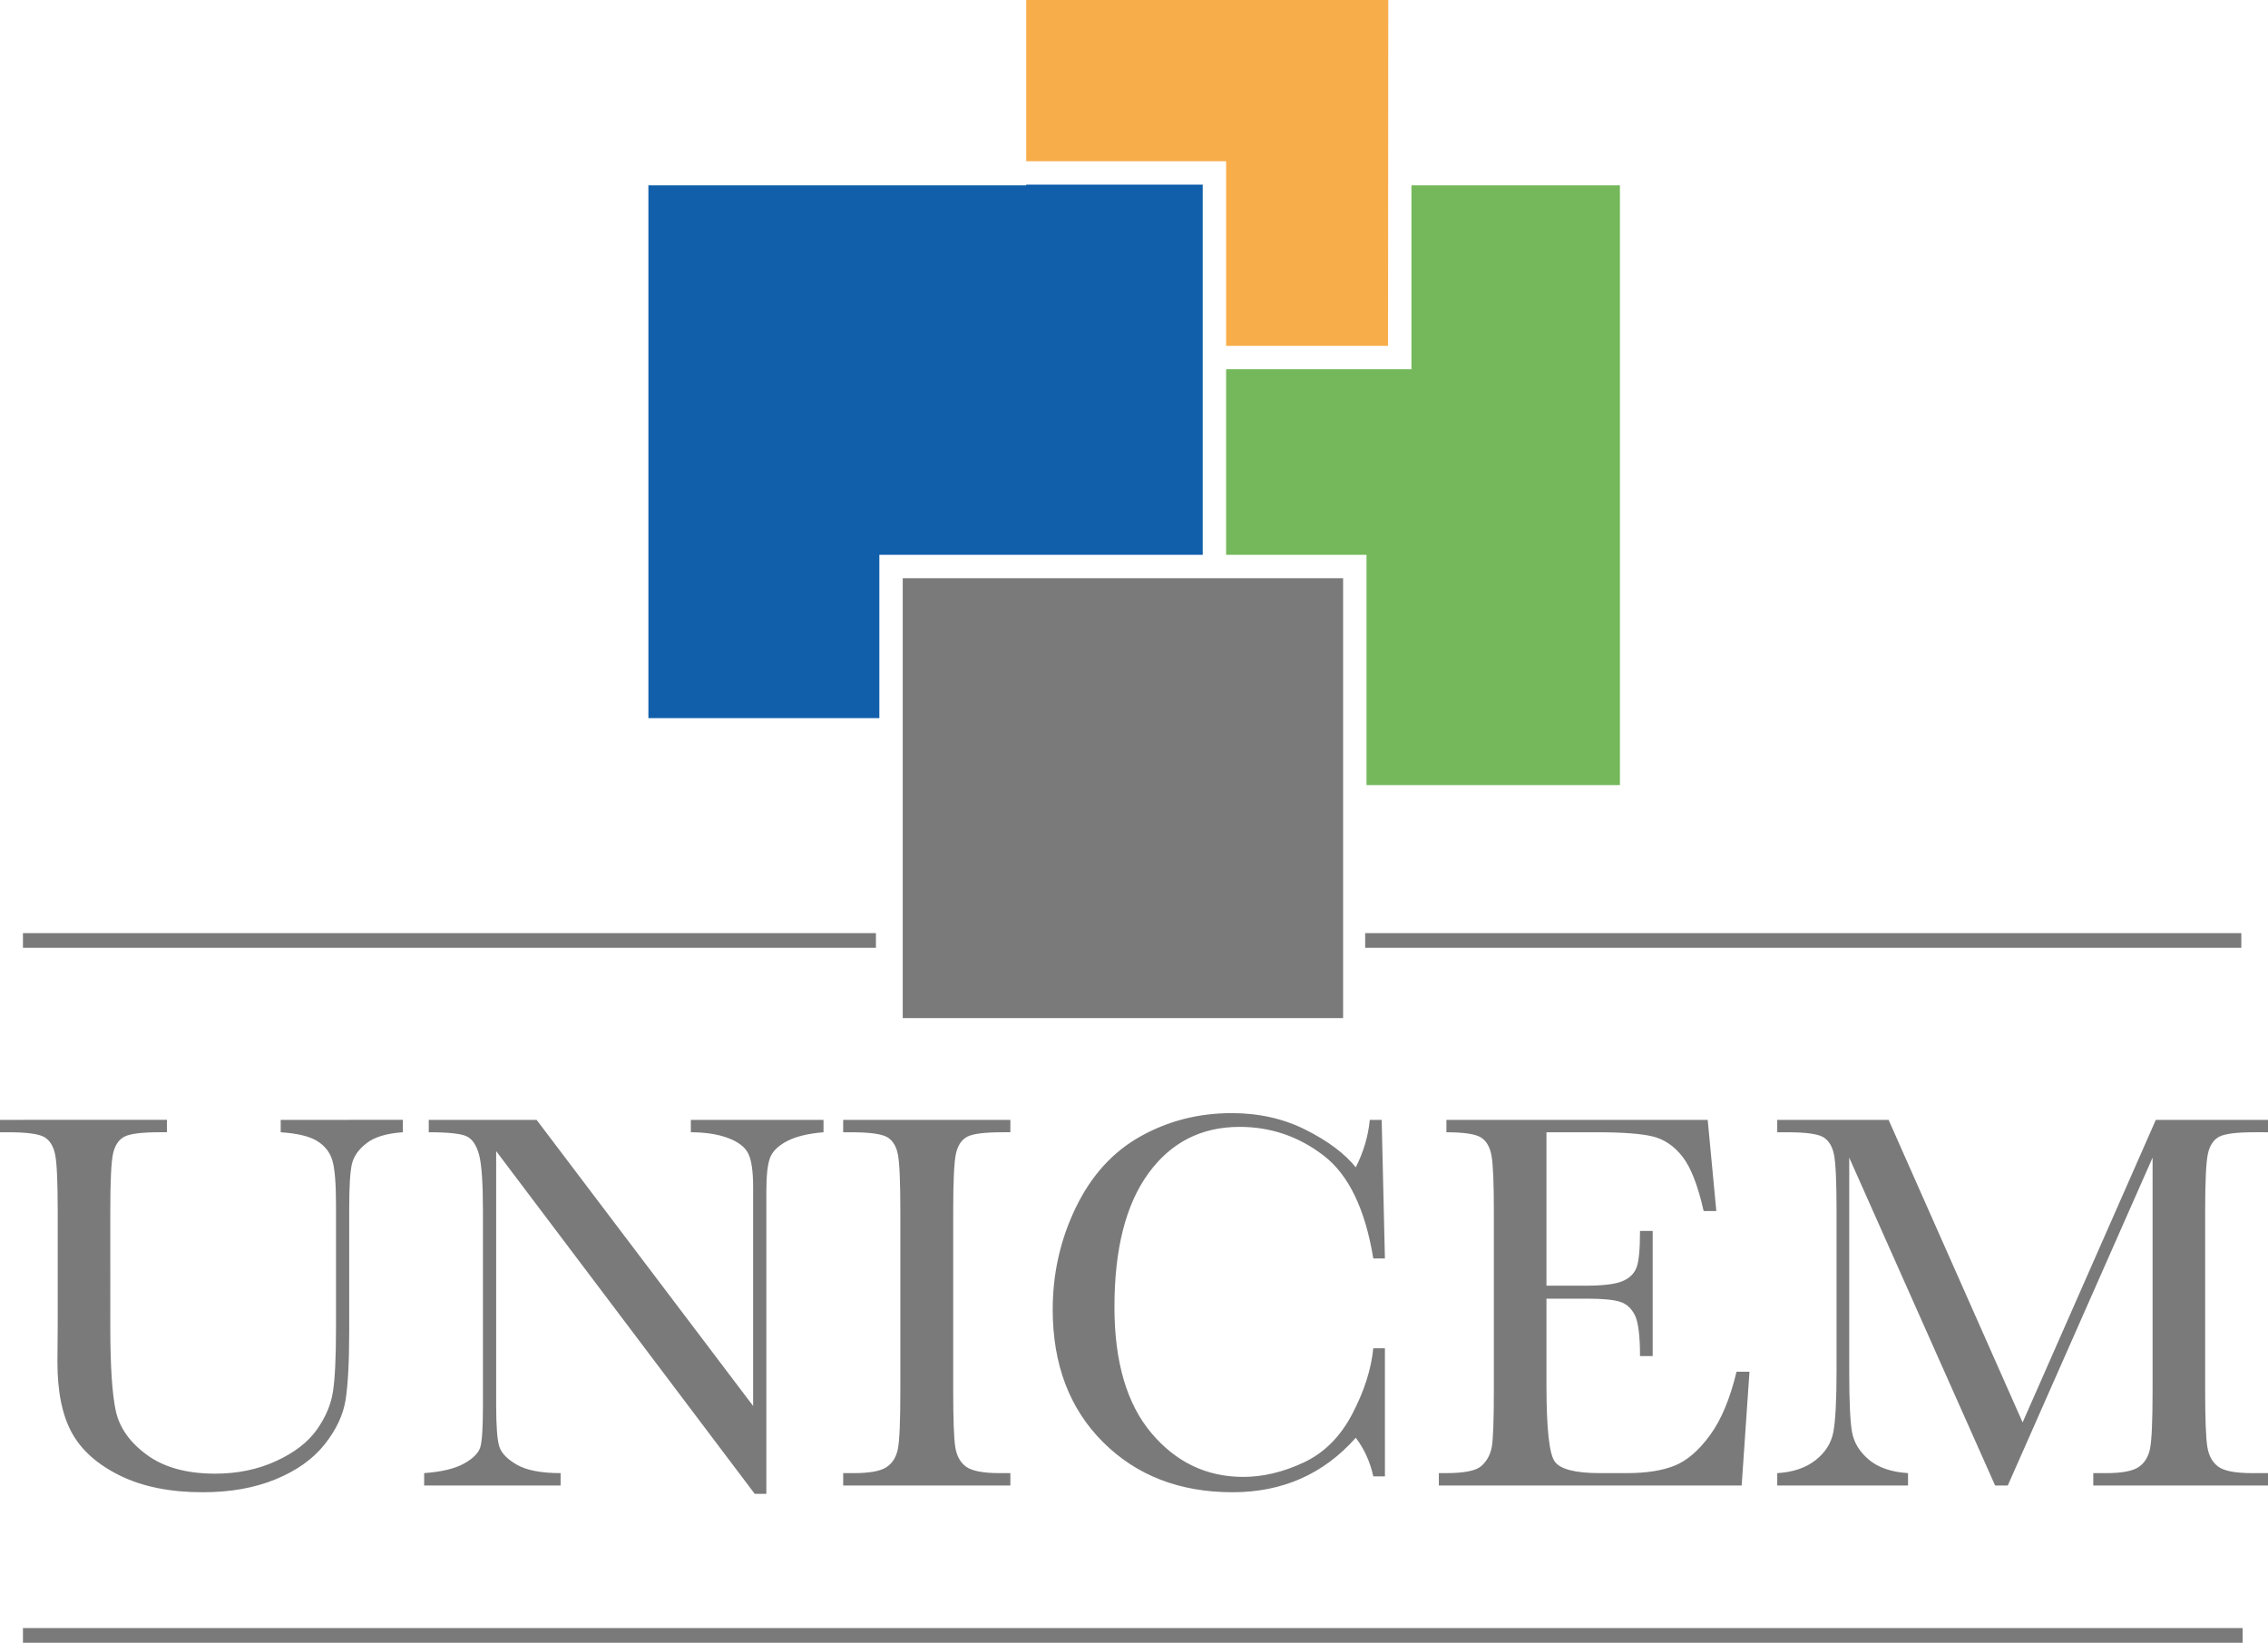
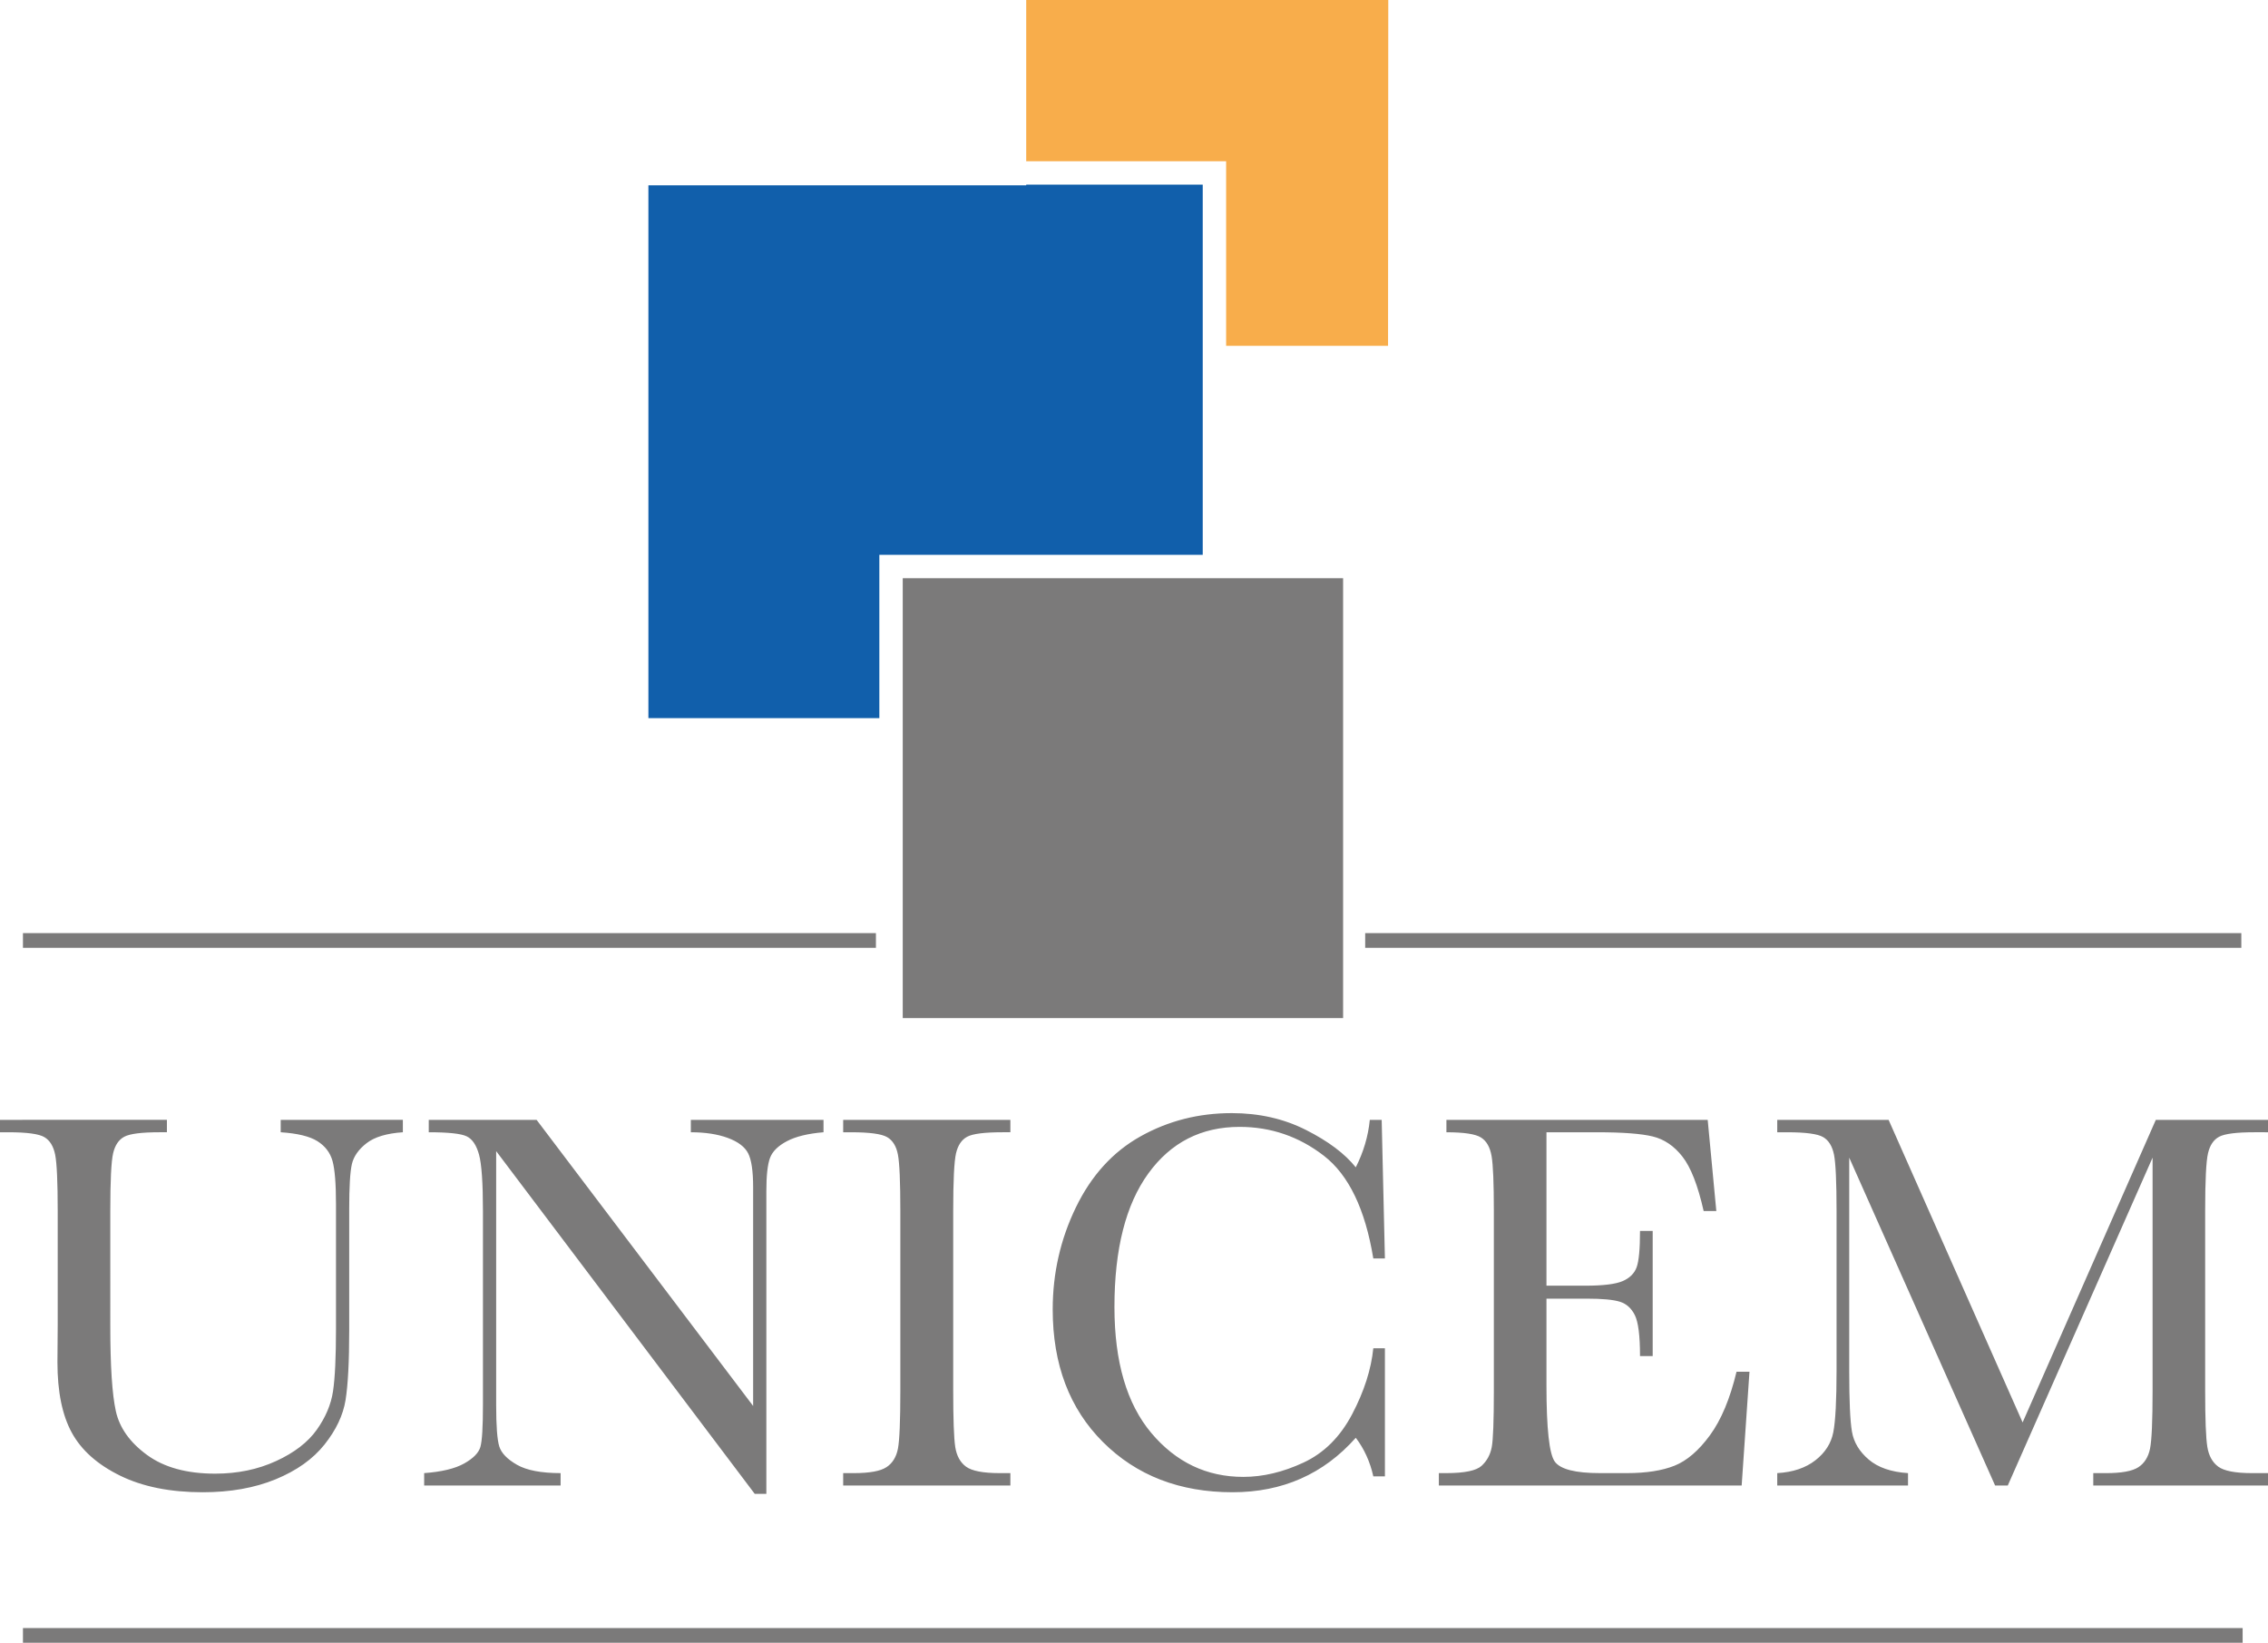
<svg xmlns="http://www.w3.org/2000/svg" width="600" height="434.577" viewBox="0 0 600 434.577">
  <path fill="#115fab" d="M271.485 48.842h46.697v97.929h-85.55v43.204h-61.099V49.025h99.952z" />
  <path fill="#f8ad4b" d="M324.371 42.652h-52.886V0h95.784l-.062 91.494h-42.836z" />
-   <path fill="#74b85b" d="M428.55 49.026v158.66h-67.042V146.77h-37.137V97.684h49.026V49.026z" />
  <path d="M355.319 152.96H238.82v116.375h116.498V152.96zm-123.593 93.88H6.071v3.89h225.655v-3.89zM6.071 434.577h587.22v-3.89H6.071v3.89zM592.944 246.84H361.161v3.89h231.783v-3.89zM14.59 305.447c.45 2.239.677 7.206.677 14.914v30.103l-.072 9.916c0 7.798 1.272 14.016 3.818 18.654 2.543 4.632 6.799 8.414 12.768 11.34 5.967 2.927 13.256 4.387 21.865 4.387 7.274 0 13.696-1.143 19.258-3.423 5.566-2.286 9.88-5.35 12.948-9.204 3.067-3.848 4.922-7.774 5.566-11.772.64-3.991.963-10.102.963-18.33v-32.174c0-5.894.237-9.868.712-11.909.476-2.047 1.772-3.89 3.887-5.53 2.116-1.64 5.315-2.603 9.597-2.89v-3.28H74.26v3.28c4.422.287 7.657 1.07 9.704 2.352 2.044 1.286 3.375 3.022 3.995 5.212.616 2.185.927 6.015.927 11.485v32.957c0 7.51-.263 13.016-.787 16.511-.524 3.495-1.96 6.895-4.315 10.204-2.355 3.303-5.945 6.062-10.772 8.27-4.827 2.215-10.189 3.322-16.087 3.322-7.513 0-13.528-1.652-18.046-4.961-4.518-3.304-7.265-7.17-8.238-11.592-.975-4.423-1.463-11.91-1.463-22.472V320.36c0-8.037.248-13.13.748-15.267.5-2.142 1.487-3.602 2.96-4.386 1.475-.784 4.59-1.18 9.344-1.18h1.927v-3.279H0v3.28h2.211c4.899 0 8.074.43 9.525 1.286s2.4 2.4 2.854 4.632zm185.08 89.745h3.067v-80.038c0-4.14.32-7.073.963-8.815.64-1.735 2.14-3.22 4.495-4.458 2.352-1.233 5.575-2.017 9.665-2.352v-3.28h-35.097v3.28c3.804 0 7.062.502 9.773 1.496 2.711 1 4.504 2.358 5.386 4.07.88 1.711 1.32 4.71 1.32 8.988v57.853l-57.285-75.687h-28.531v3.28c5.183 0 8.522.359 10.021 1.07 1.5.713 2.591 2.329 3.283 4.848.688 2.526 1.032 7.493 1.032 14.914v51.288c0 5.847-.224 9.557-.676 11.125-.452 1.574-1.891 3.035-4.315 4.393-2.427 1.353-5.946 2.196-10.56 2.532v3.28h36.096v-3.28c-5.135 0-8.989-.737-11.556-2.215-2.568-1.472-4.127-3.088-4.671-4.847-.548-1.76-.82-5.422-.82-10.988v-67.13l68.41 90.673zm53.248-90.098c.5-2.142 1.487-3.602 2.962-4.386 1.472-.784 4.587-1.18 9.345-1.18h2.068v-3.279h-44.23v3.28h2.071c4.899 0 8.085.43 9.558 1.286 1.475.856 2.426 2.4 2.854 4.632.428 2.239.64 7.206.64 14.914v47.434c0 8.085-.212 13.232-.64 15.446-.428 2.208-1.439 3.842-3.03 4.884-1.596 1.047-4.46 1.574-8.598 1.574h-2.854v3.28h44.229v-3.28h-2.855c-4.375 0-7.334-.575-8.881-1.712-1.544-1.143-2.496-2.89-2.852-5.243-.356-2.357-.535-7.337-.535-14.95v-47.433c0-8.037.248-13.13.748-15.267zm72.94-10.628c-8.75 0-16.787 2.046-24.109 6.134-7.325 4.087-13.031 10.353-17.122 18.798-4.09 8.438-6.134 17.439-6.134 26.996 0 14.555 4.434 26.254 13.304 35.1 8.869 8.845 20.296 13.267 34.276 13.267 13.22 0 24.088-4.805 32.598-14.41 2.239 2.95 3.783 6.35 4.638 10.203h3.07V356.67h-3.07c-.568 5.613-2.435 11.424-5.595 17.439-3.166 6.02-7.457 10.287-12.879 12.807-5.422 2.52-10.724 3.782-15.907 3.782-9.701 0-17.81-3.866-24.327-11.592-6.515-7.732-9.773-18.846-9.773-33.352 0-15.315 2.986-27.08 8.953-35.31 5.966-8.228 14.016-12.34 24.148-12.34 8.276 0 15.703 2.544 22.292 7.63 6.583 5.088 10.952 14.148 13.088 27.183h3.07l-.855-36.668h-3.142c-.425 4.327-1.664 8.51-3.71 12.556-2.897-3.615-7.284-6.912-13.16-9.88-5.872-2.975-12.425-4.46-19.654-4.46zm68.769 88.416c-.383 1.975-1.275 3.603-2.675 4.89-1.4 1.28-4.507 1.927-9.306 1.927h-2v3.28h80.11l2.065-30.103h-3.423c-1.712 7.133-4.052 12.735-7.026 16.798-2.974 4.064-6.098 6.751-9.378 8.062-3.285 1.31-7.468 1.963-12.555 1.963h-7.206c-6.47 0-10.437-1.012-11.915-3.035-1.472-2.022-2.208-8.761-2.208-20.222v-22.897h10.628c4.136 0 7.074.27 8.81.82 1.735.545 3.052 1.736 3.955 3.567.904 1.831 1.359 5.434 1.359 10.808h3.351v-33.1h-3.351c0 4.751-.3 7.953-.892 9.593-.598 1.64-1.831 2.866-3.71 3.674-1.88.808-5.171 1.21-9.88 1.21h-10.27v-40.588h13.411c6.75 0 11.652.37 14.692 1.107 3.046.736 5.674 2.52 7.882 5.35 2.214 2.83 4.081 7.618 5.601 14.375h3.352l-2.28-24.112h-69.122v3.28c4.656 0 7.714.467 9.162 1.394 1.454.922 2.376 2.556 2.783 4.884s.604 7.181.604 14.554v47.434c0 8.085-.185 13.118-.568 15.087zm189.502-77.788c.497-2.142 1.484-3.602 2.956-4.386 1.478-.784 4.59-1.18 9.348-1.18H600v-3.279h-29.678l-35.237 80.038-35.453-80.038H470.17v3.28h2.64c4.895 0 8.073.43 9.521 1.286s2.4 2.4 2.855 4.632c.448 2.239.676 7.206.676 14.914v42.084c0 7.99-.287 13.46-.856 16.41-.568 2.95-2.154 5.433-4.746 7.45-2.591 2.023-5.954 3.154-10.09 3.394v3.28h34.597v-3.28c-4.47-.288-7.941-1.49-10.413-3.603-2.478-2.119-3.95-4.578-4.423-7.385-.478-2.807-.718-8.085-.718-15.835v-56.639l38.595 86.741h3.351l38.308-86.74v61.557c0 8.085-.228 13.232-.677 15.446-.454 2.208-1.478 3.842-3.07 4.884-1.592 1.047-4.434 1.574-8.522 1.574h-3.423v3.28H600v-3.28h-4.279c-4.38 0-7.337-.575-8.881-1.712-1.55-1.143-2.514-2.89-2.89-5.243-.384-2.357-.575-7.337-.575-14.95v-47.433c0-8.037.251-13.13.754-15.267z" fill="#7b7a7a" />
</svg>